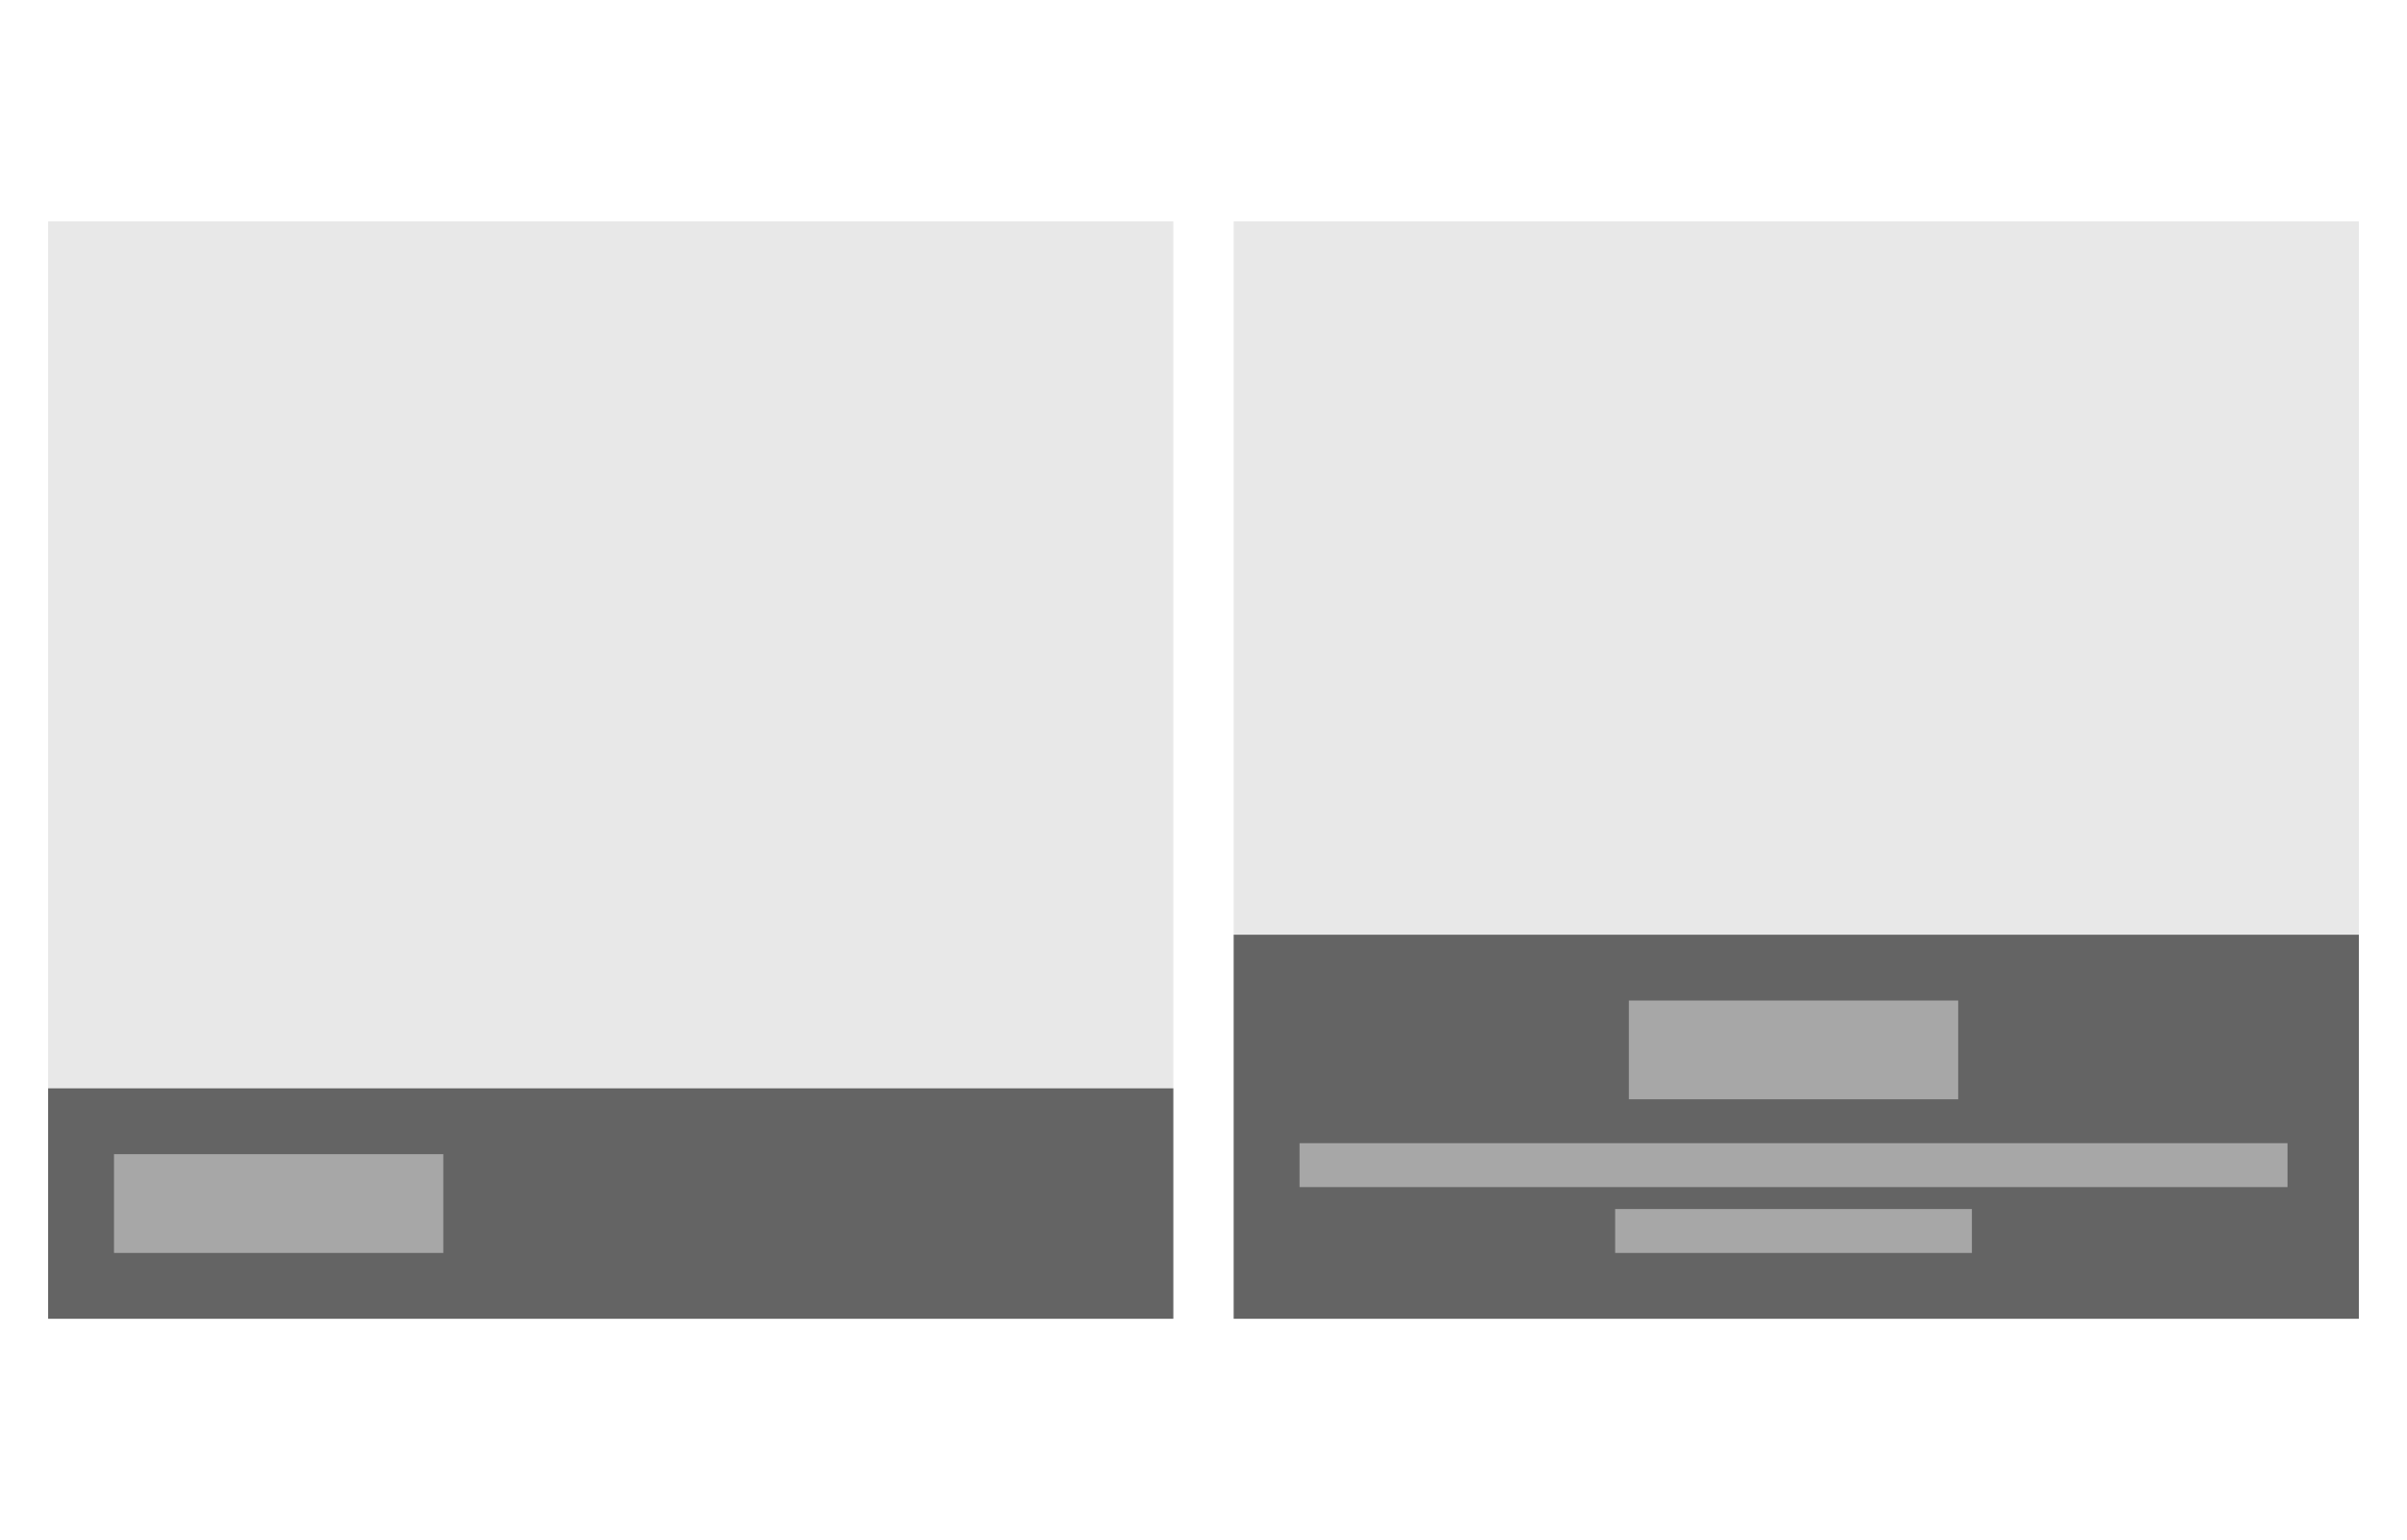
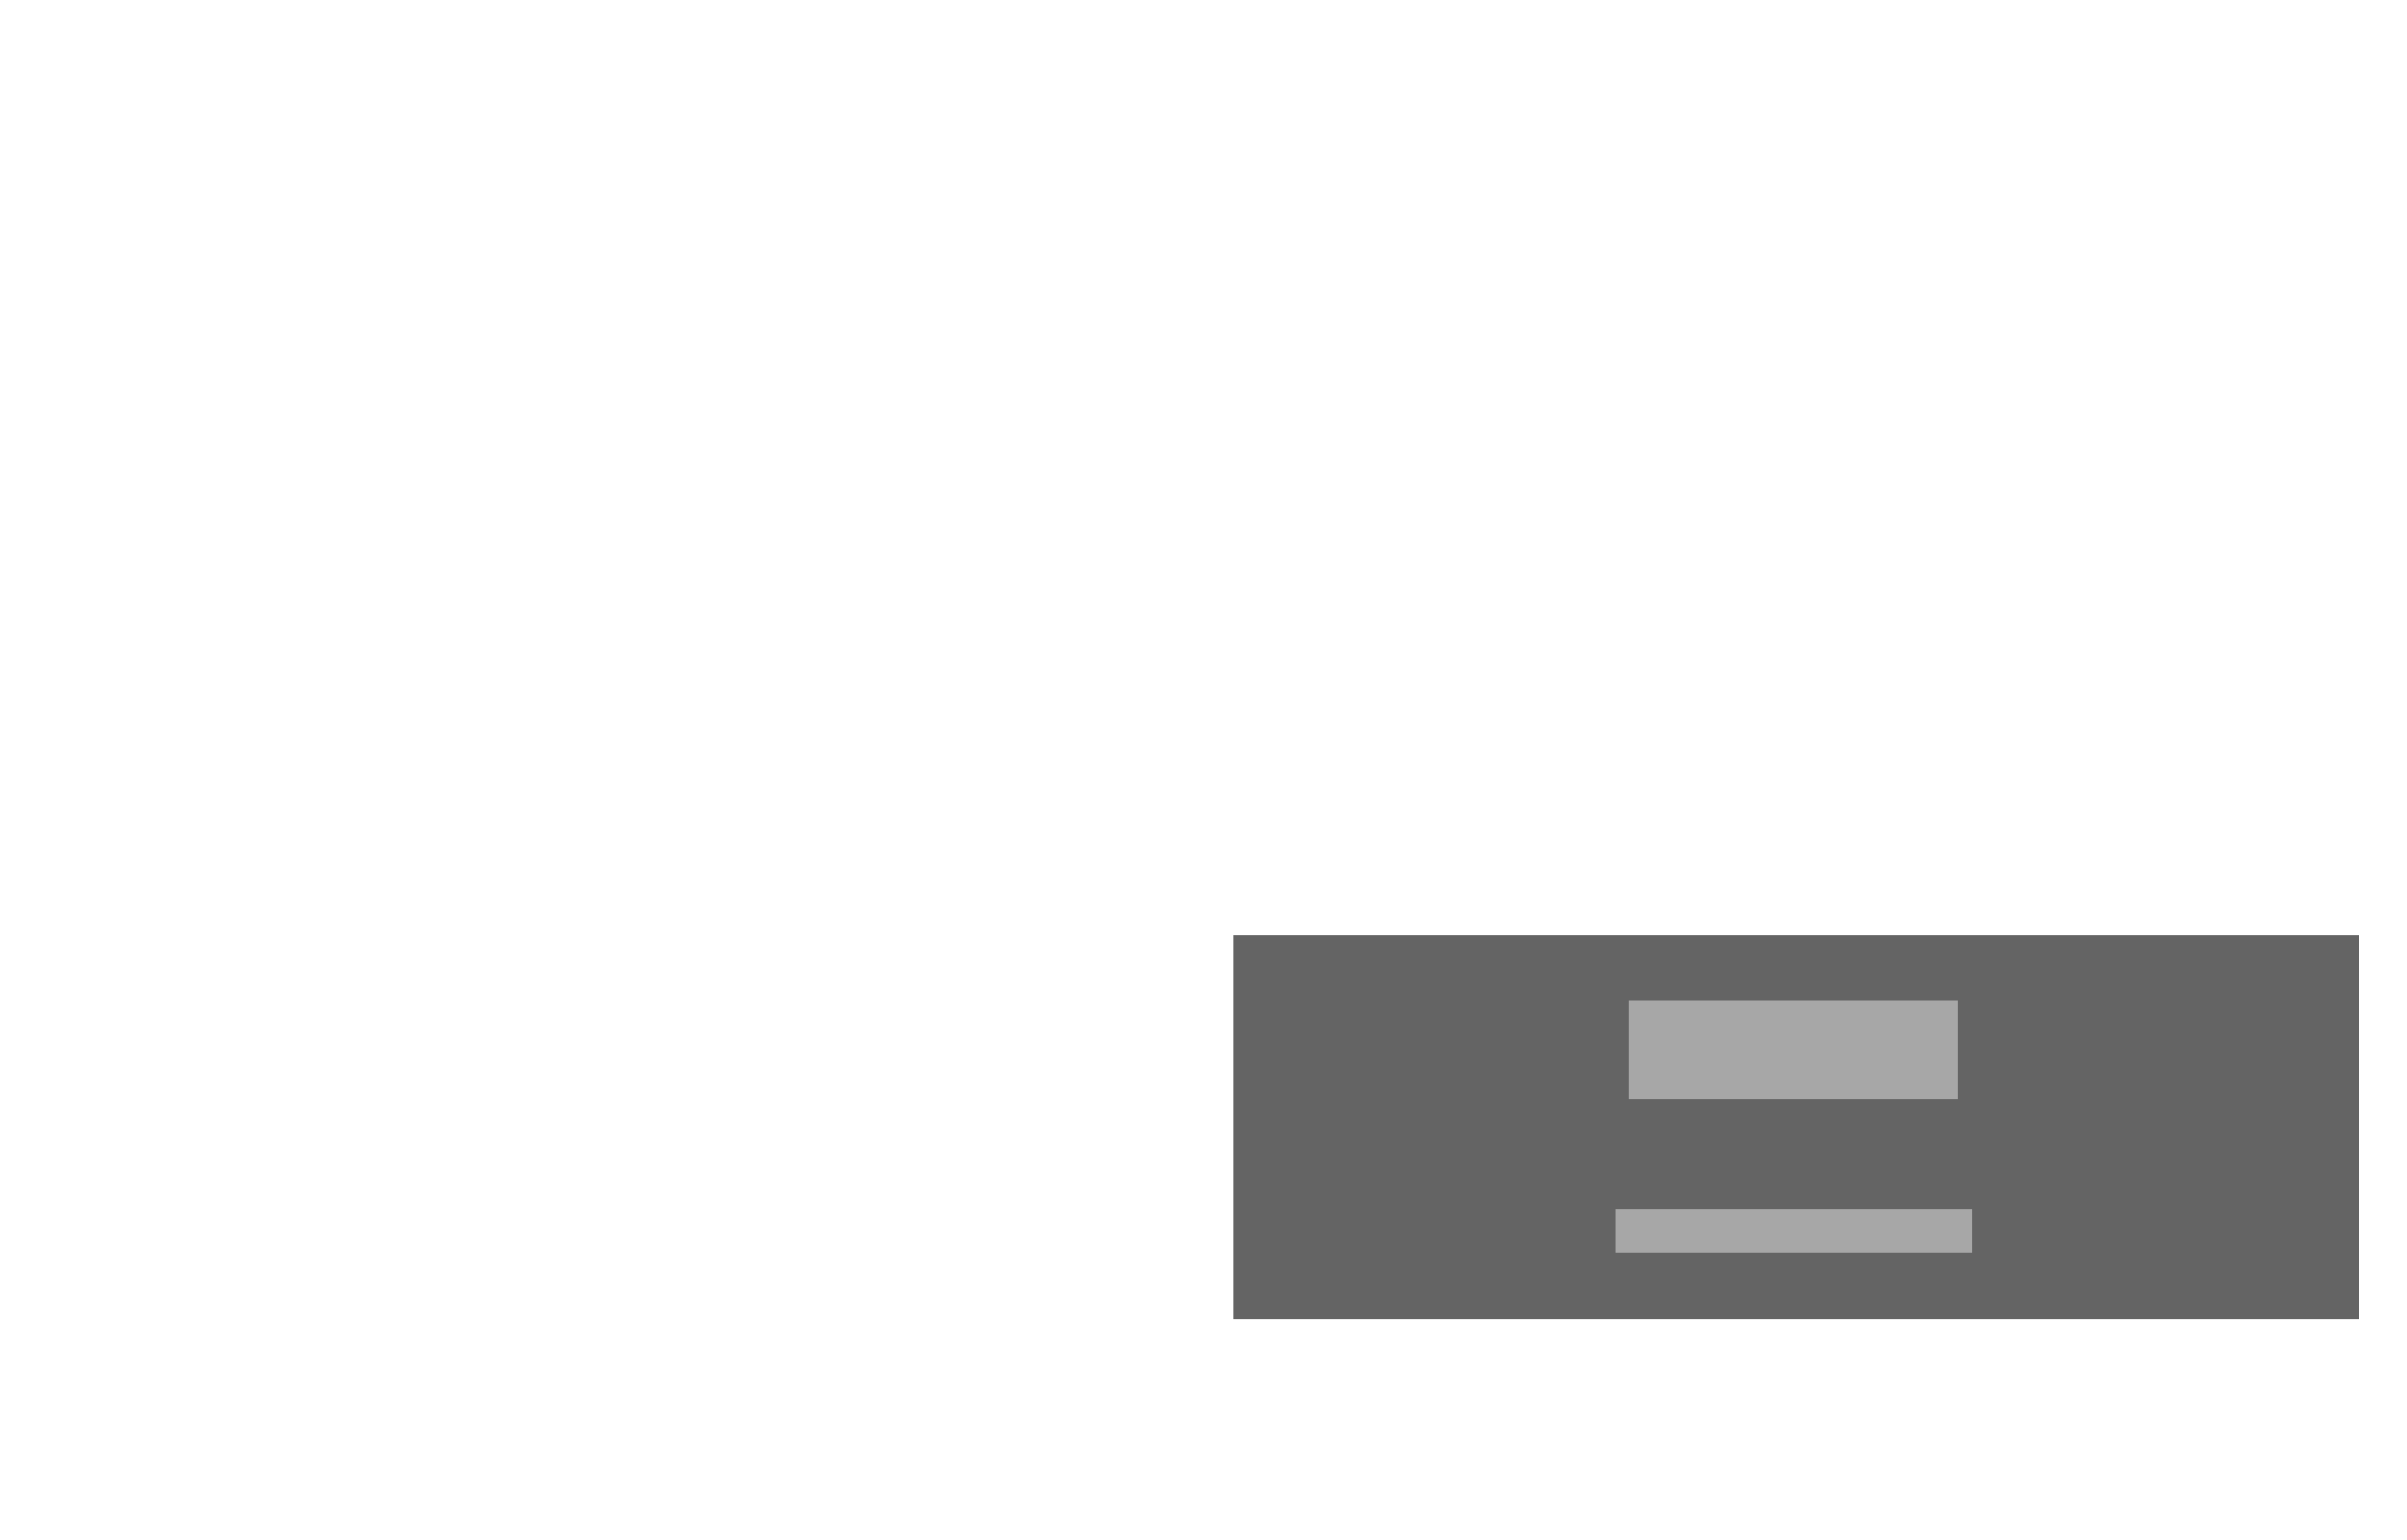
<svg xmlns="http://www.w3.org/2000/svg" width="250" height="160" viewBox="0 0 250 160" fill="none">
  <g clip-path="url(#clip0_2735_193)">
-     <rect width="116.865" height="114.014" transform="translate(5 23)" fill="#E8E8E8" />
    <rect x="5" y="113.072" width="116.865" height="23.943" fill="#646464" />
-     <rect x="11.841" y="119.913" width="34.204" height="10.261" fill="#A7A7A7" />
  </g>
  <g clip-path="url(#clip1_2735_193)">
-     <rect width="116.865" height="114.014" transform="translate(128.135 23)" fill="#E8E8E8" />
    <rect x="128.135" y="97.11" width="116.865" height="39.905" fill="#646464" />
    <rect x="169.181" y="103.951" width="34.204" height="10.261" fill="#A7A7A7" />
-     <rect x="134.976" y="118.773" width="102.613" height="4.561" fill="#A7A7A7" />
    <rect x="167.755" y="125.614" width="37.055" height="4.561" fill="#A7A7A7" />
  </g>
  <defs>
    <clipPath id="clip0_2735_193">
-       <rect width="116.865" height="114.014" fill="white" transform="translate(5 23)" />
-     </clipPath>
+       </clipPath>
    <clipPath id="clip1_2735_193">
      <rect width="116.865" height="114.014" fill="white" transform="translate(128.135 23)" />
    </clipPath>
  </defs>
</svg>